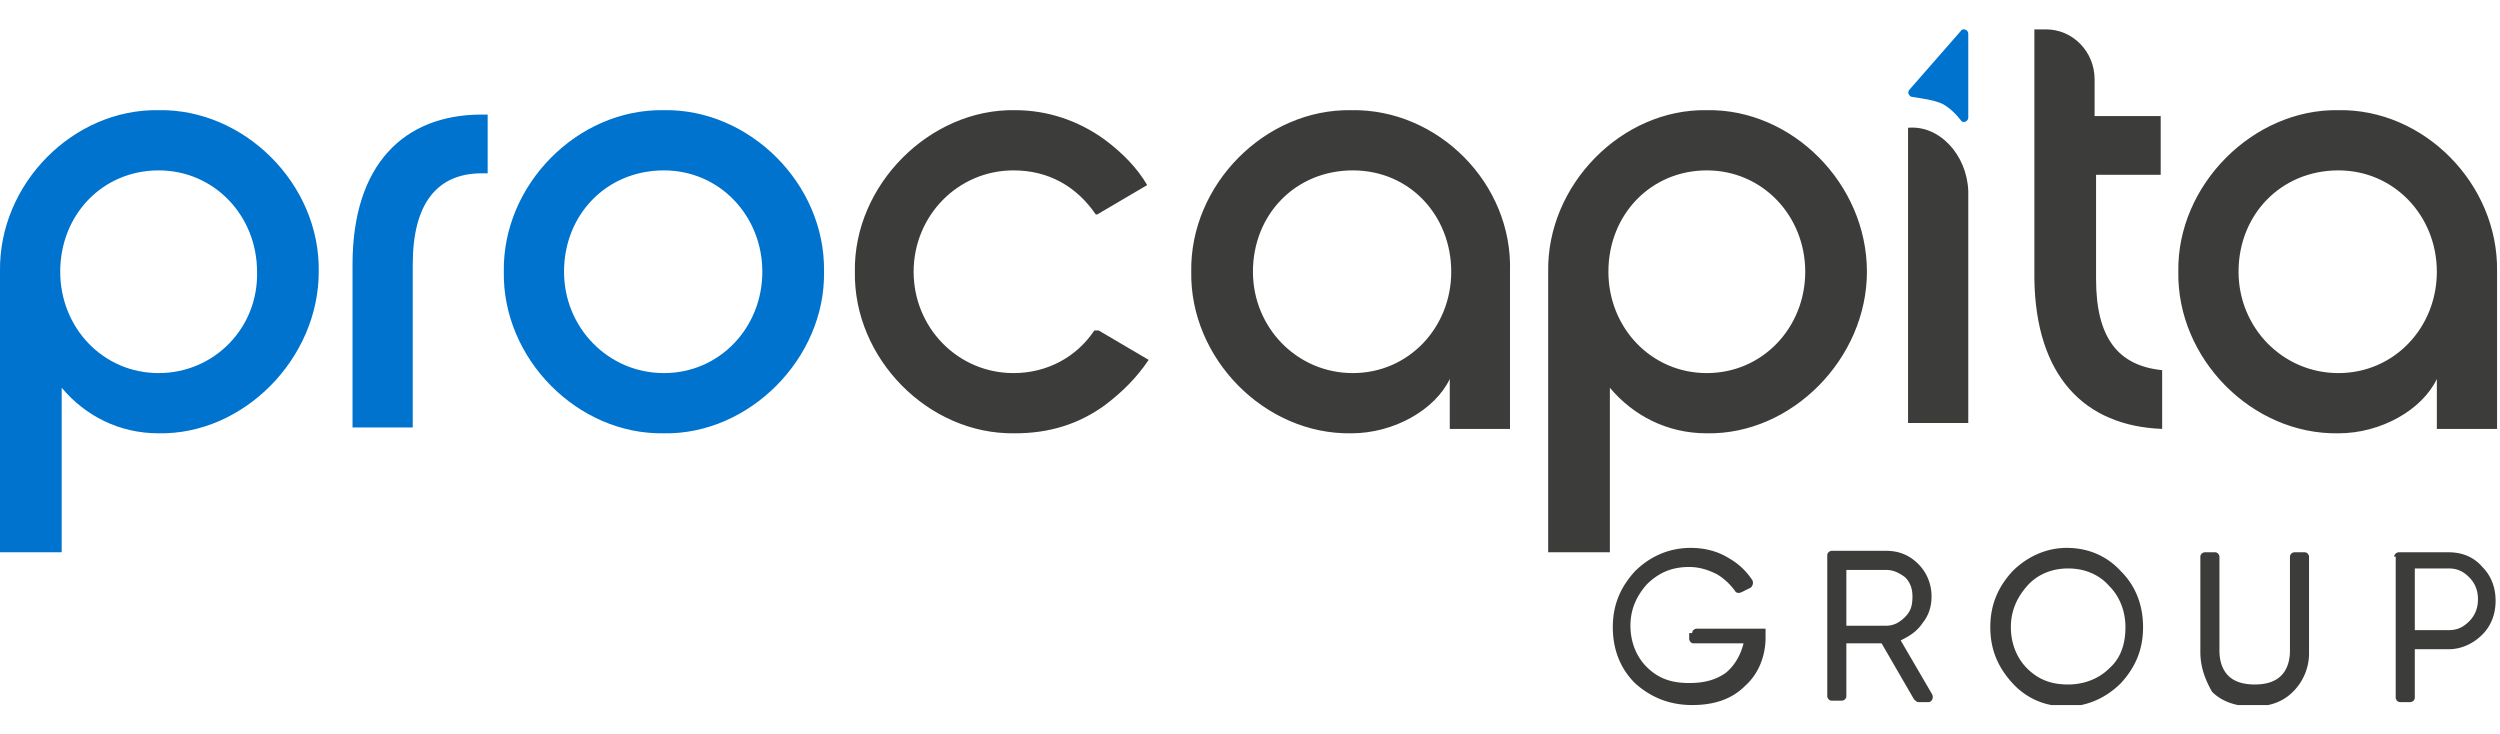
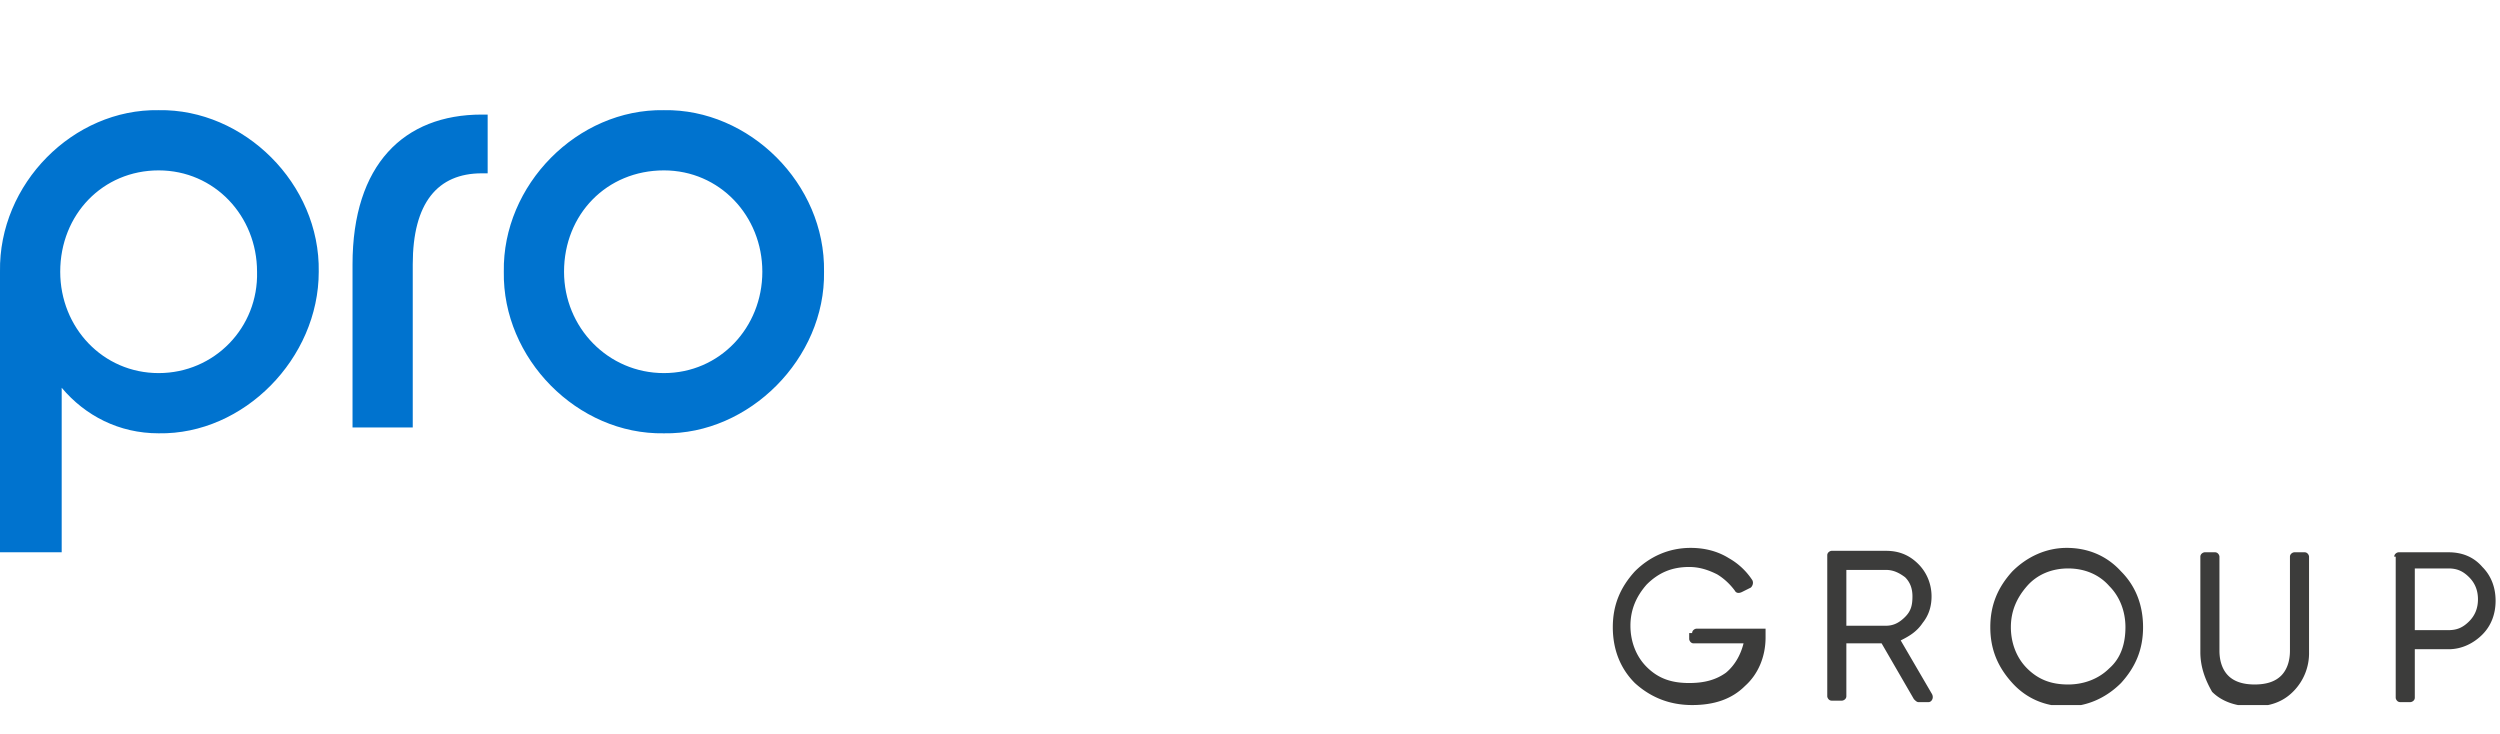
<svg xmlns="http://www.w3.org/2000/svg" width="170.2" height="50">
  <defs>
    <path id="A" d="M0 2h170v46H0z" />
  </defs>
  <clipPath id="B">
    <use href="#A" />
  </clipPath>
  <g clip-path="url(#B)">
    <g fill="#0073cf">
      <path d="M10.8 7.5C5 7.4-.1 12.5 0 18.5v19.1h4.2V26.4c1.6 1.9 3.9 3.1 6.6 3.1 5.8.1 10.9-5.1 10.9-11 .1-6-5.1-11.1-10.9-11h0zm0 17.9c-3.8 0-6.7-3.1-6.7-6.9 0-3.9 2.9-6.9 6.7-6.9s6.7 3.1 6.7 6.9c.1 3.8-2.9 6.9-6.7 6.9zm22-17.6C27.5 7.8 24 11.2 24 18v11.1h4.1V18c0-4.2 1.7-6.2 4.7-6.2h.4v-4h-.4zm12.4-.3c-5.9-.1-11 5.1-10.9 11-.1 5.9 5 11.1 10.9 11 5.8.1 11-5.1 10.9-11 .1-6-5.1-11.1-10.9-11zm0 17.9c-3.8 0-6.8-3.1-6.8-6.9 0-3.9 2.9-6.9 6.8-6.9 3.8 0 6.7 3.1 6.7 6.9s-2.9 6.9-6.7 6.9z" />
    </g>
    <g fill="#3c3c3b">
-       <path d="M74.8 22.5h-.3c-1.2 1.8-3.2 2.9-5.5 2.9-3.8 0-6.8-3.1-6.8-6.9s3-6.9 6.8-6.9c2.4 0 4.3 1.1 5.6 3h.1l3.4-2c-.7-1.2-1.7-2.2-2.9-3.1-1.8-1.3-3.9-2-6.1-2-5.8-.1-11 5.1-10.9 11-.1 5.9 5 11.1 10.9 11 2.3 0 4.3-.6 6.1-1.9 1.2-.9 2.2-1.9 3-3.1l-3.4-2h0zM92 7.5c-5.9-.1-11 5.1-10.9 11-.1 5.9 5 11.1 10.9 11 2.9 0 5.7-1.6 6.7-3.7v3.4h4.1V18.5c.2-6-4.9-11.1-10.8-11zm.1 17.9c-3.8 0-6.8-3.1-6.8-6.9 0-3.9 2.9-6.9 6.8-6.9s6.7 3.1 6.7 6.9-2.9 6.9-6.7 6.9zm24.1-17.9c-5.8-.1-10.9 5.1-10.8 11v19.1h4.2V26.4c1.6 1.9 3.9 3.1 6.6 3.1 5.8.1 10.9-5.1 10.9-11 0-6-5.1-11.1-10.9-11h0zm0 17.9c-3.8 0-6.7-3.1-6.7-6.9 0-3.9 2.9-6.9 6.7-6.9s6.7 3.1 6.7 6.9-2.9 6.9-6.7 6.9zm26.5-13.5V19c0 4 1.5 5.9 4.5 6.2v4c-5.3-.2-8.6-3.6-8.7-10.2V2h.8c1.8 0 3.3 1.5 3.3 3.4v2.5h4.5v4h-4.4zm16.5-4.4c-5.8-.1-11 5.1-10.9 11-.1 5.9 5 11.1 10.9 11 2.9 0 5.7-1.6 6.7-3.7v3.4h4.1V18.5c.1-6-5-11.1-10.8-11zm0 17.9c-3.8 0-6.8-3.1-6.8-6.9 0-3.9 2.9-6.9 6.8-6.9 3.8 0 6.7 3.1 6.7 6.9s-2.9 6.9-6.7 6.9zM134 13v15.8h-4.1V8.7c2.1-.2 4 1.8 4.1 4.3z" />
-     </g>
-     <path d="M134 2.3V8c0 .3-.4.4-.5.2-.3-.4-.7-.8-1.2-1.1-.6-.3-1.5-.4-2.1-.5-.2 0-.4-.3-.2-.5l3.5-4c.1-.2.5-.1.5.2h0z" fill="#0073cf" />
+       </g>
    <g fill="#3c3c3b">
      <path d="M115.2 43.1c0-.2.2-.3.3-.3h4.7v.6c0 1.3-.5 2.5-1.4 3.3-.9.9-2.1 1.3-3.6 1.3s-2.8-.5-3.9-1.5c-1-1-1.5-2.3-1.5-3.8s.5-2.7 1.5-3.8c1-1 2.3-1.6 3.8-1.6.9 0 1.8.2 2.6.7a4.63 4.63 0 0 1 1.6 1.5c.1.2 0 .4-.1.5l-.6.3c-.2.1-.4.1-.5-.1-.3-.4-.7-.8-1.2-1.1-.6-.3-1.2-.5-1.9-.5-1.2 0-2.1.4-2.9 1.2-.7.8-1.1 1.7-1.1 2.8s.4 2.1 1.1 2.8c.8.8 1.7 1.1 2.9 1.1 1 0 1.8-.2 2.5-.7.6-.5 1-1.2 1.2-2h-3.4c-.2 0-.3-.2-.3-.3v-.4zm16.1 4.7h-.7c-.1 0-.2-.1-.3-.2l-2.2-3.8h-2.4v3.6c0 .2-.2.3-.3.3h-.7c-.2 0-.3-.2-.3-.3v-9.6c0-.2.2-.3.3-.3h3.7c.9 0 1.6.3 2.2.9s.9 1.4.9 2.2c0 .7-.2 1.3-.6 1.8-.4.6-.9.9-1.5 1.2l2.1 3.6c.2.3 0 .6-.2.6zm-2.9-9h-2.7v3.8h2.7c.5 0 .9-.2 1.3-.6s.5-.8.5-1.4-.2-1-.5-1.3c-.4-.3-.8-.5-1.3-.5h0zm7.1 3.9c0-1.5.5-2.7 1.5-3.8 1-1 2.3-1.6 3.7-1.6s2.7.5 3.7 1.6c1 1 1.5 2.3 1.5 3.8s-.5 2.7-1.5 3.8c-1 1-2.3 1.6-3.7 1.6s-2.7-.5-3.7-1.6-1.5-2.3-1.5-3.8zm9.2 0c0-1.1-.4-2.1-1.1-2.8-.7-.8-1.7-1.2-2.8-1.2s-2.1.4-2.8 1.2-1.1 1.7-1.1 2.8.4 2.1 1.1 2.8c.8.8 1.7 1.1 2.8 1.1s2.1-.4 2.8-1.1c.8-.7 1.1-1.7 1.1-2.8zm5.1 1.7v-6.5c0-.2.2-.3.3-.3h.7c.2 0 .3.2.3.3v6.4c0 .7.2 1.3.6 1.7s1 .6 1.8.6 1.4-.2 1.8-.6.6-1 .6-1.7v-6.4c0-.2.2-.3.3-.3h.7c.2 0 .3.2.3.3v6.5a3.69 3.69 0 0 1-1.1 2.7c-.7.7-1.6 1-2.7 1s-2.1-.3-2.8-1c-.4-.7-.8-1.6-.8-2.7h0zm13.2-6.5c0-.2.2-.3.3-.3h3.4c.9 0 1.7.3 2.3 1 .6.6.9 1.4.9 2.3s-.3 1.7-.9 2.3-1.4 1-2.3 1h-2.3v3.3c0 .2-.2.3-.3.3h-.7c-.2 0-.3-.2-.3-.3v-9.6h-.1zm1.4 5h2.3c.6 0 1-.2 1.4-.6s.6-.9.6-1.5-.2-1.1-.6-1.5-.8-.6-1.4-.6h-2.3v4.2h0z" />
    </g>
  </g>
</svg>